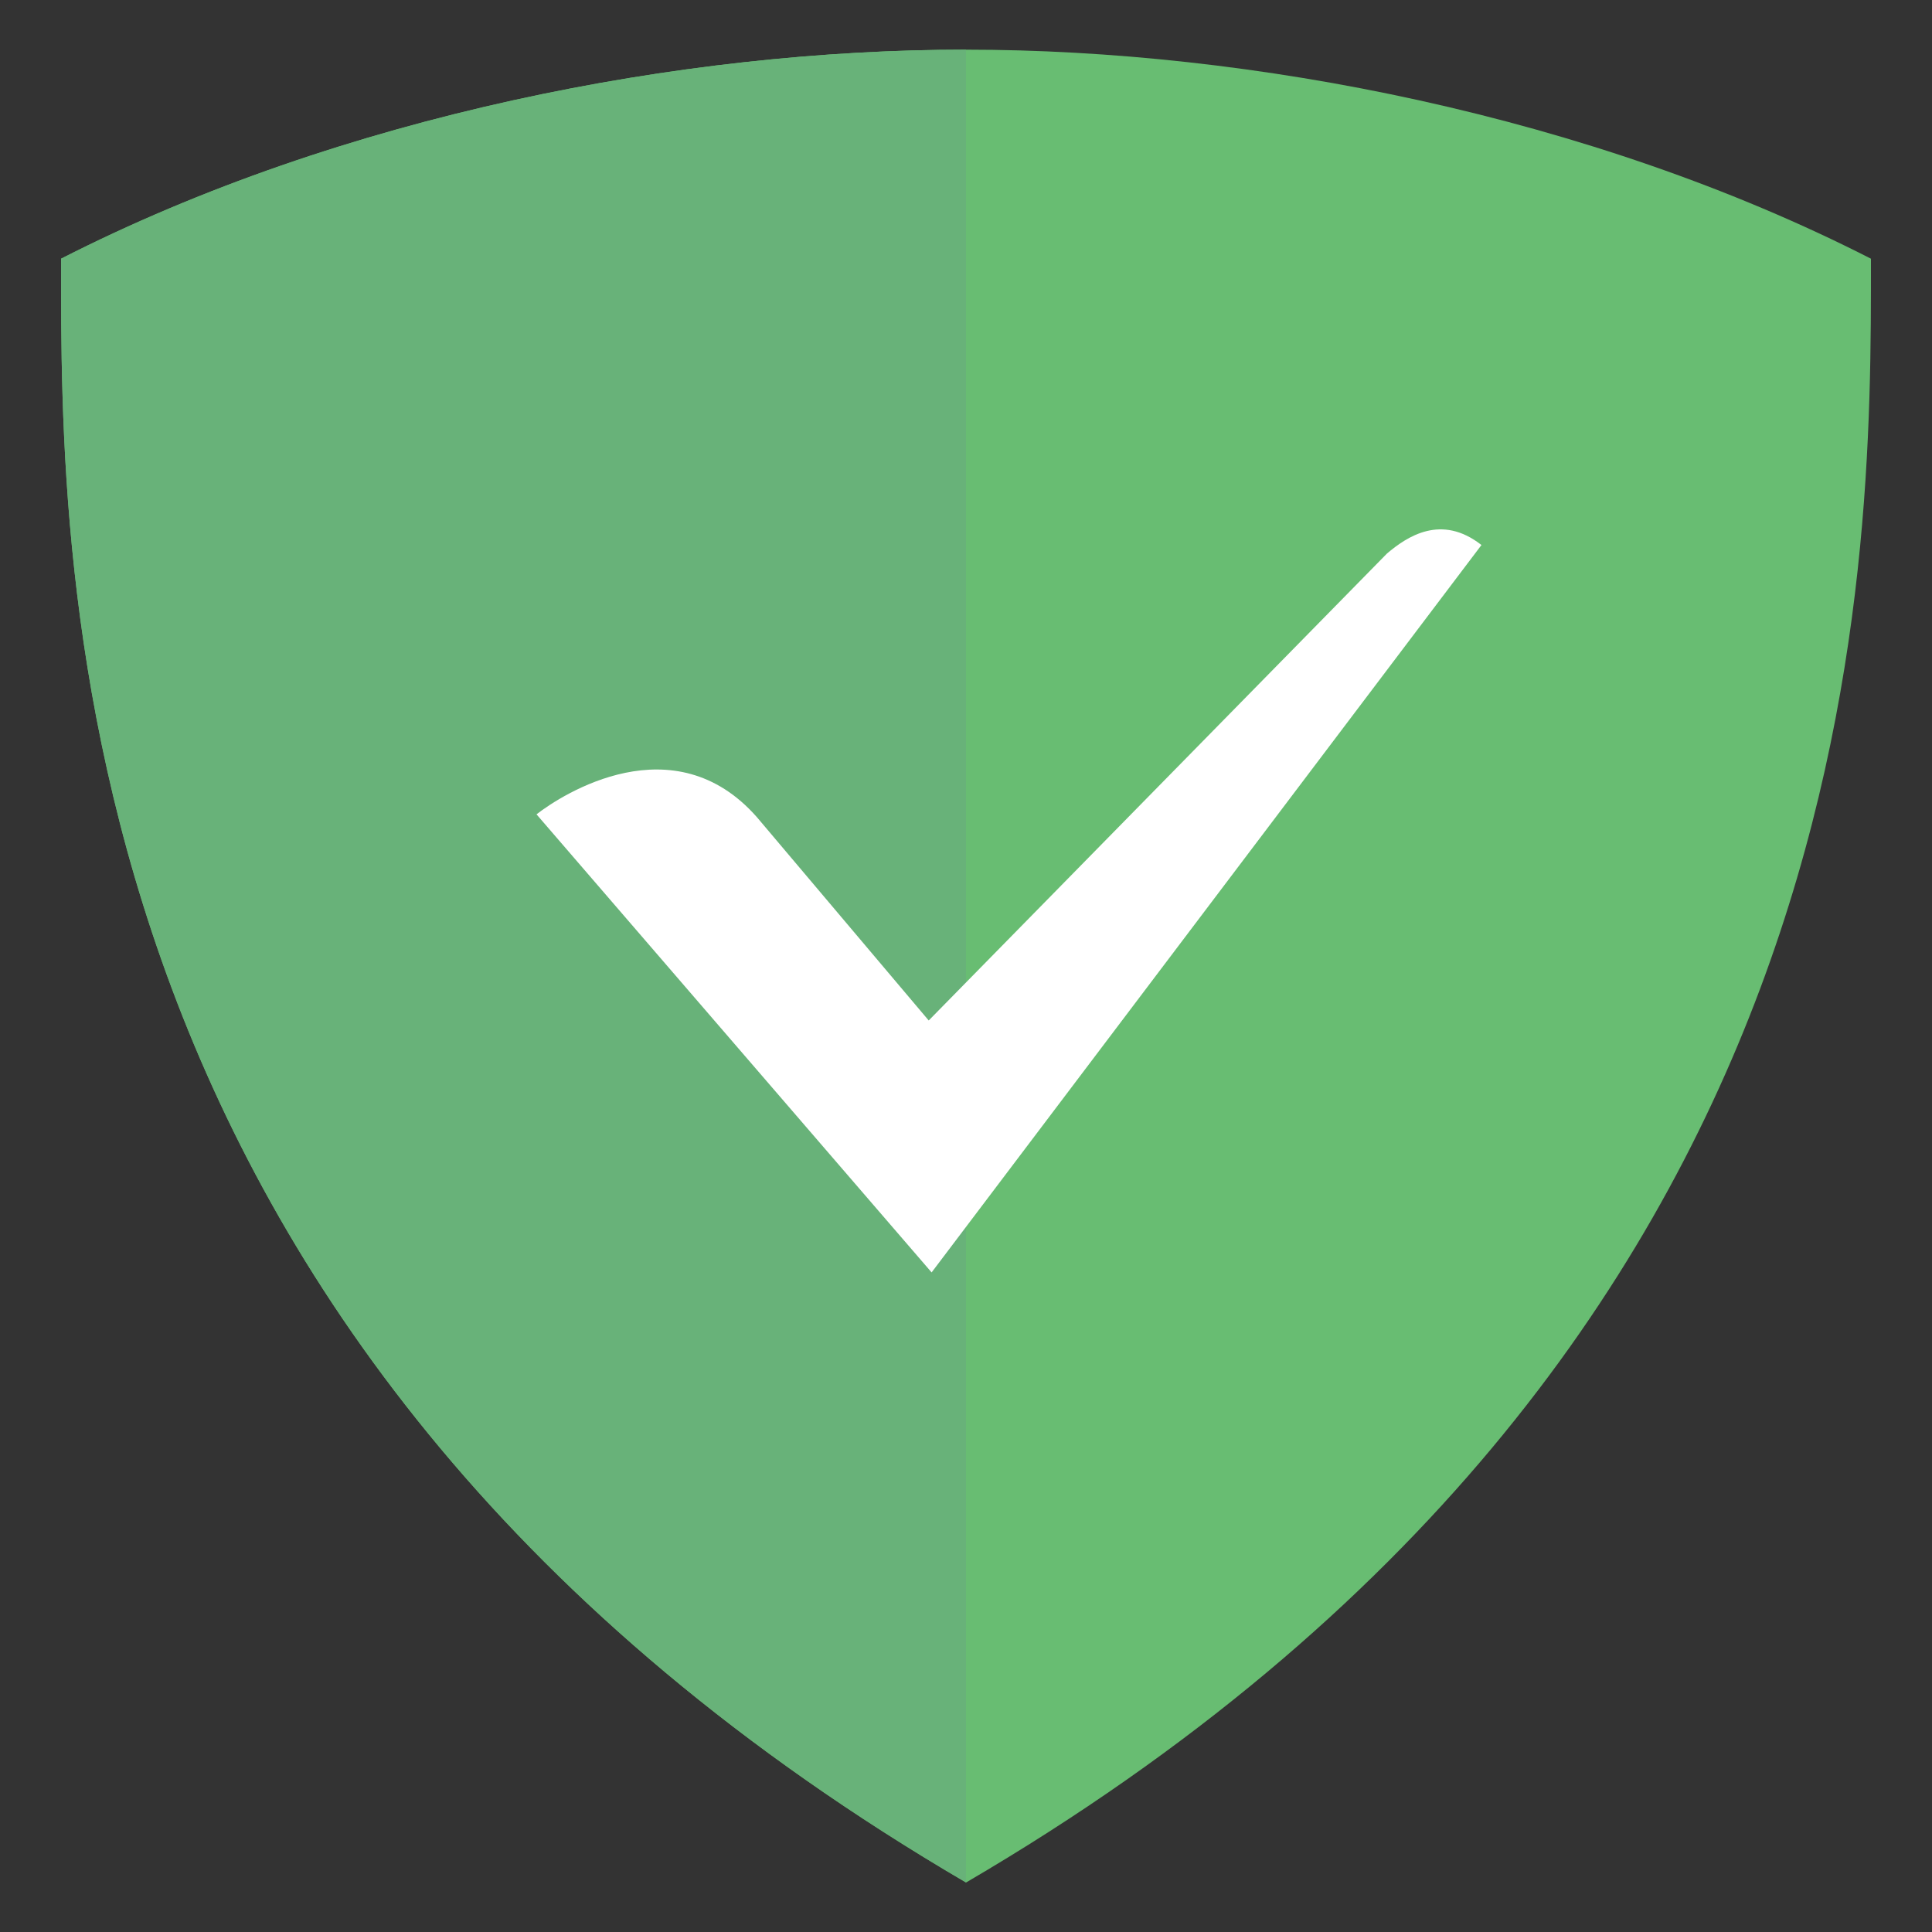
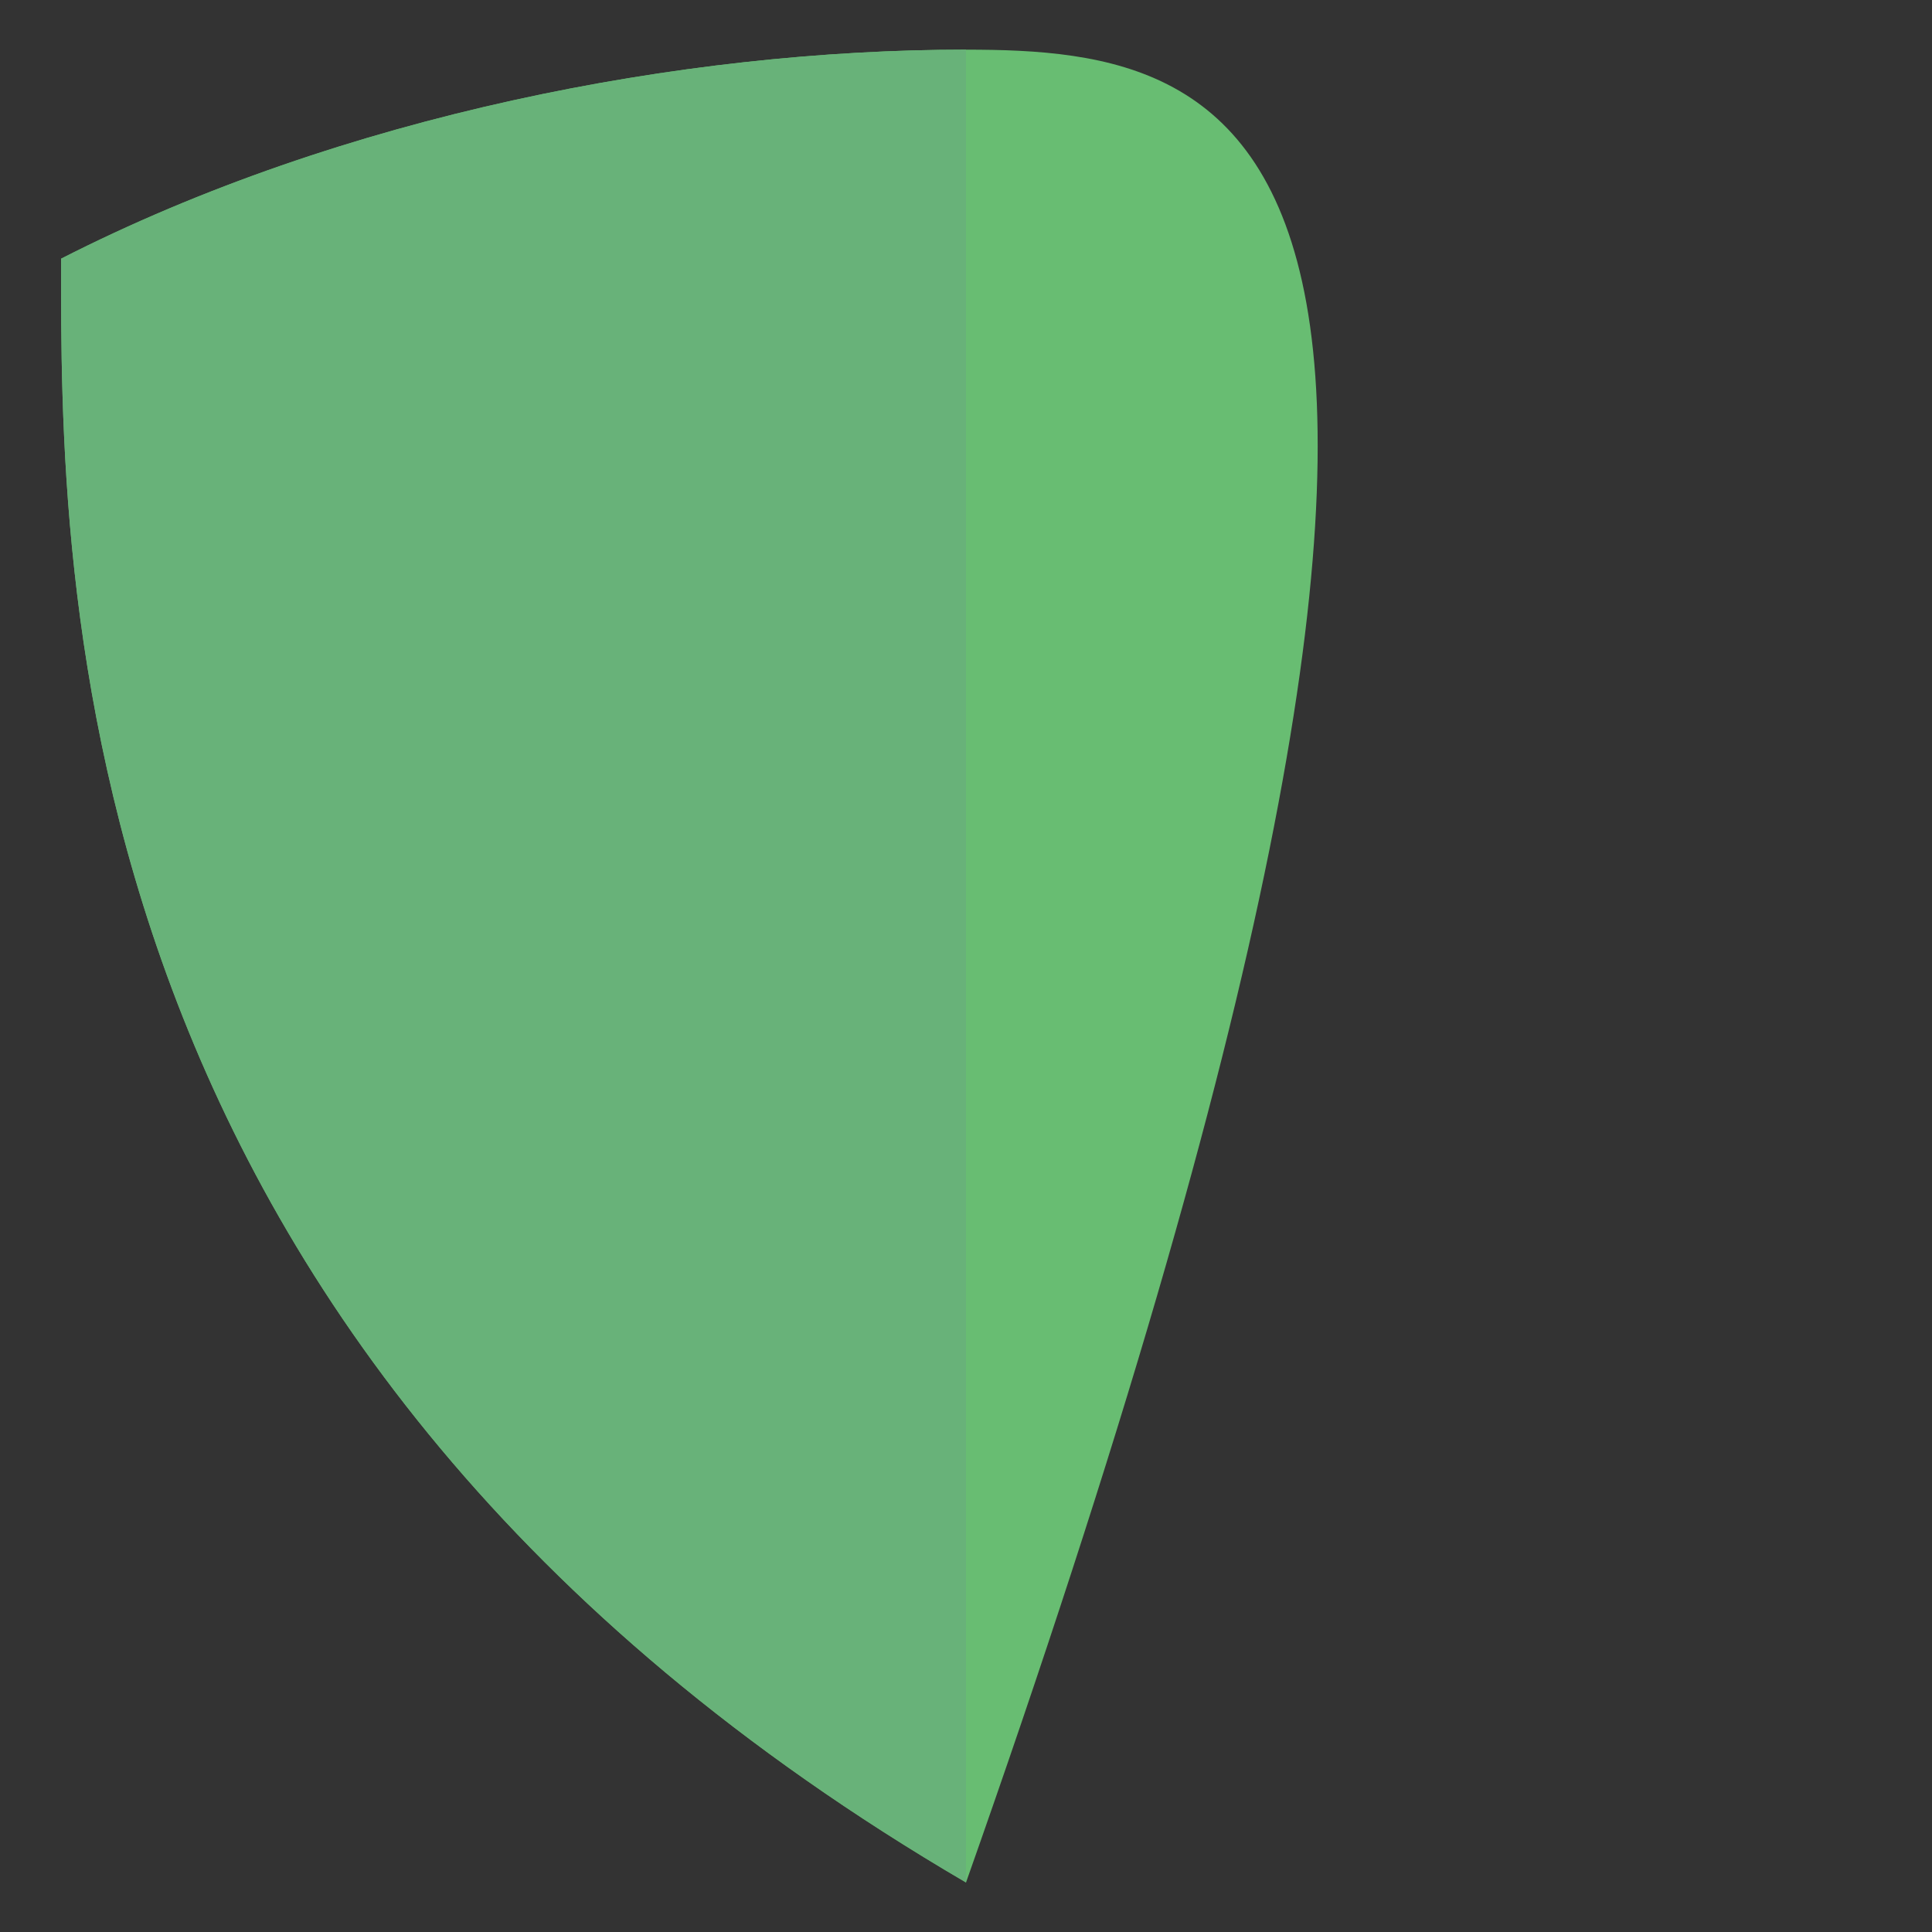
<svg xmlns="http://www.w3.org/2000/svg" version="1.1" id="Layer_1" x="0px" y="0px" viewBox="0 0 1000 1000" style="enable-background:new 0 0 1000 1000;" xml:space="preserve">
  <rect x="0" y="0" width="1000" height="1000" fill="#333333" stroke="none" />
  <style type="text/css">
	.st0{fill:#68BD72;}
	.st1{fill:#68B279;}
	.st2{fill:#FFFFFF;}
</style>
  <g>
-     <path class="st0" d="M500,25.7c-146.8,0-323.1,34.1-468.4,108.2c0,163.1-3,564.8,468.4,840.5c471.4-275.7,468.4-677.4,468.4-840.5   C823.1,59.7,646.8,25.7,500,25.7z" />
+     <path class="st0" d="M500,25.7c-146.8,0-323.1,34.1-468.4,108.2c0,163.1-3,564.8,468.4,840.5C823.1,59.7,646.8,25.7,500,25.7z" />
    <path class="st1" d="M500,974.3C28.6,698.6,31.6,296.9,31.6,133.9C176.9,59.7,353.2,25.7,500,25.7V974.3z" />
-     <path class="st2" d="M482.2,658.6l284.6-376.5c-20.8-16.3-38.5-4.4-48.9,4.4L480.7,528.2l-88.9-105.2   c-43-48.9-100.8-11.9-114.1-1.5L482.2,658.6z" />
  </g>
</svg>